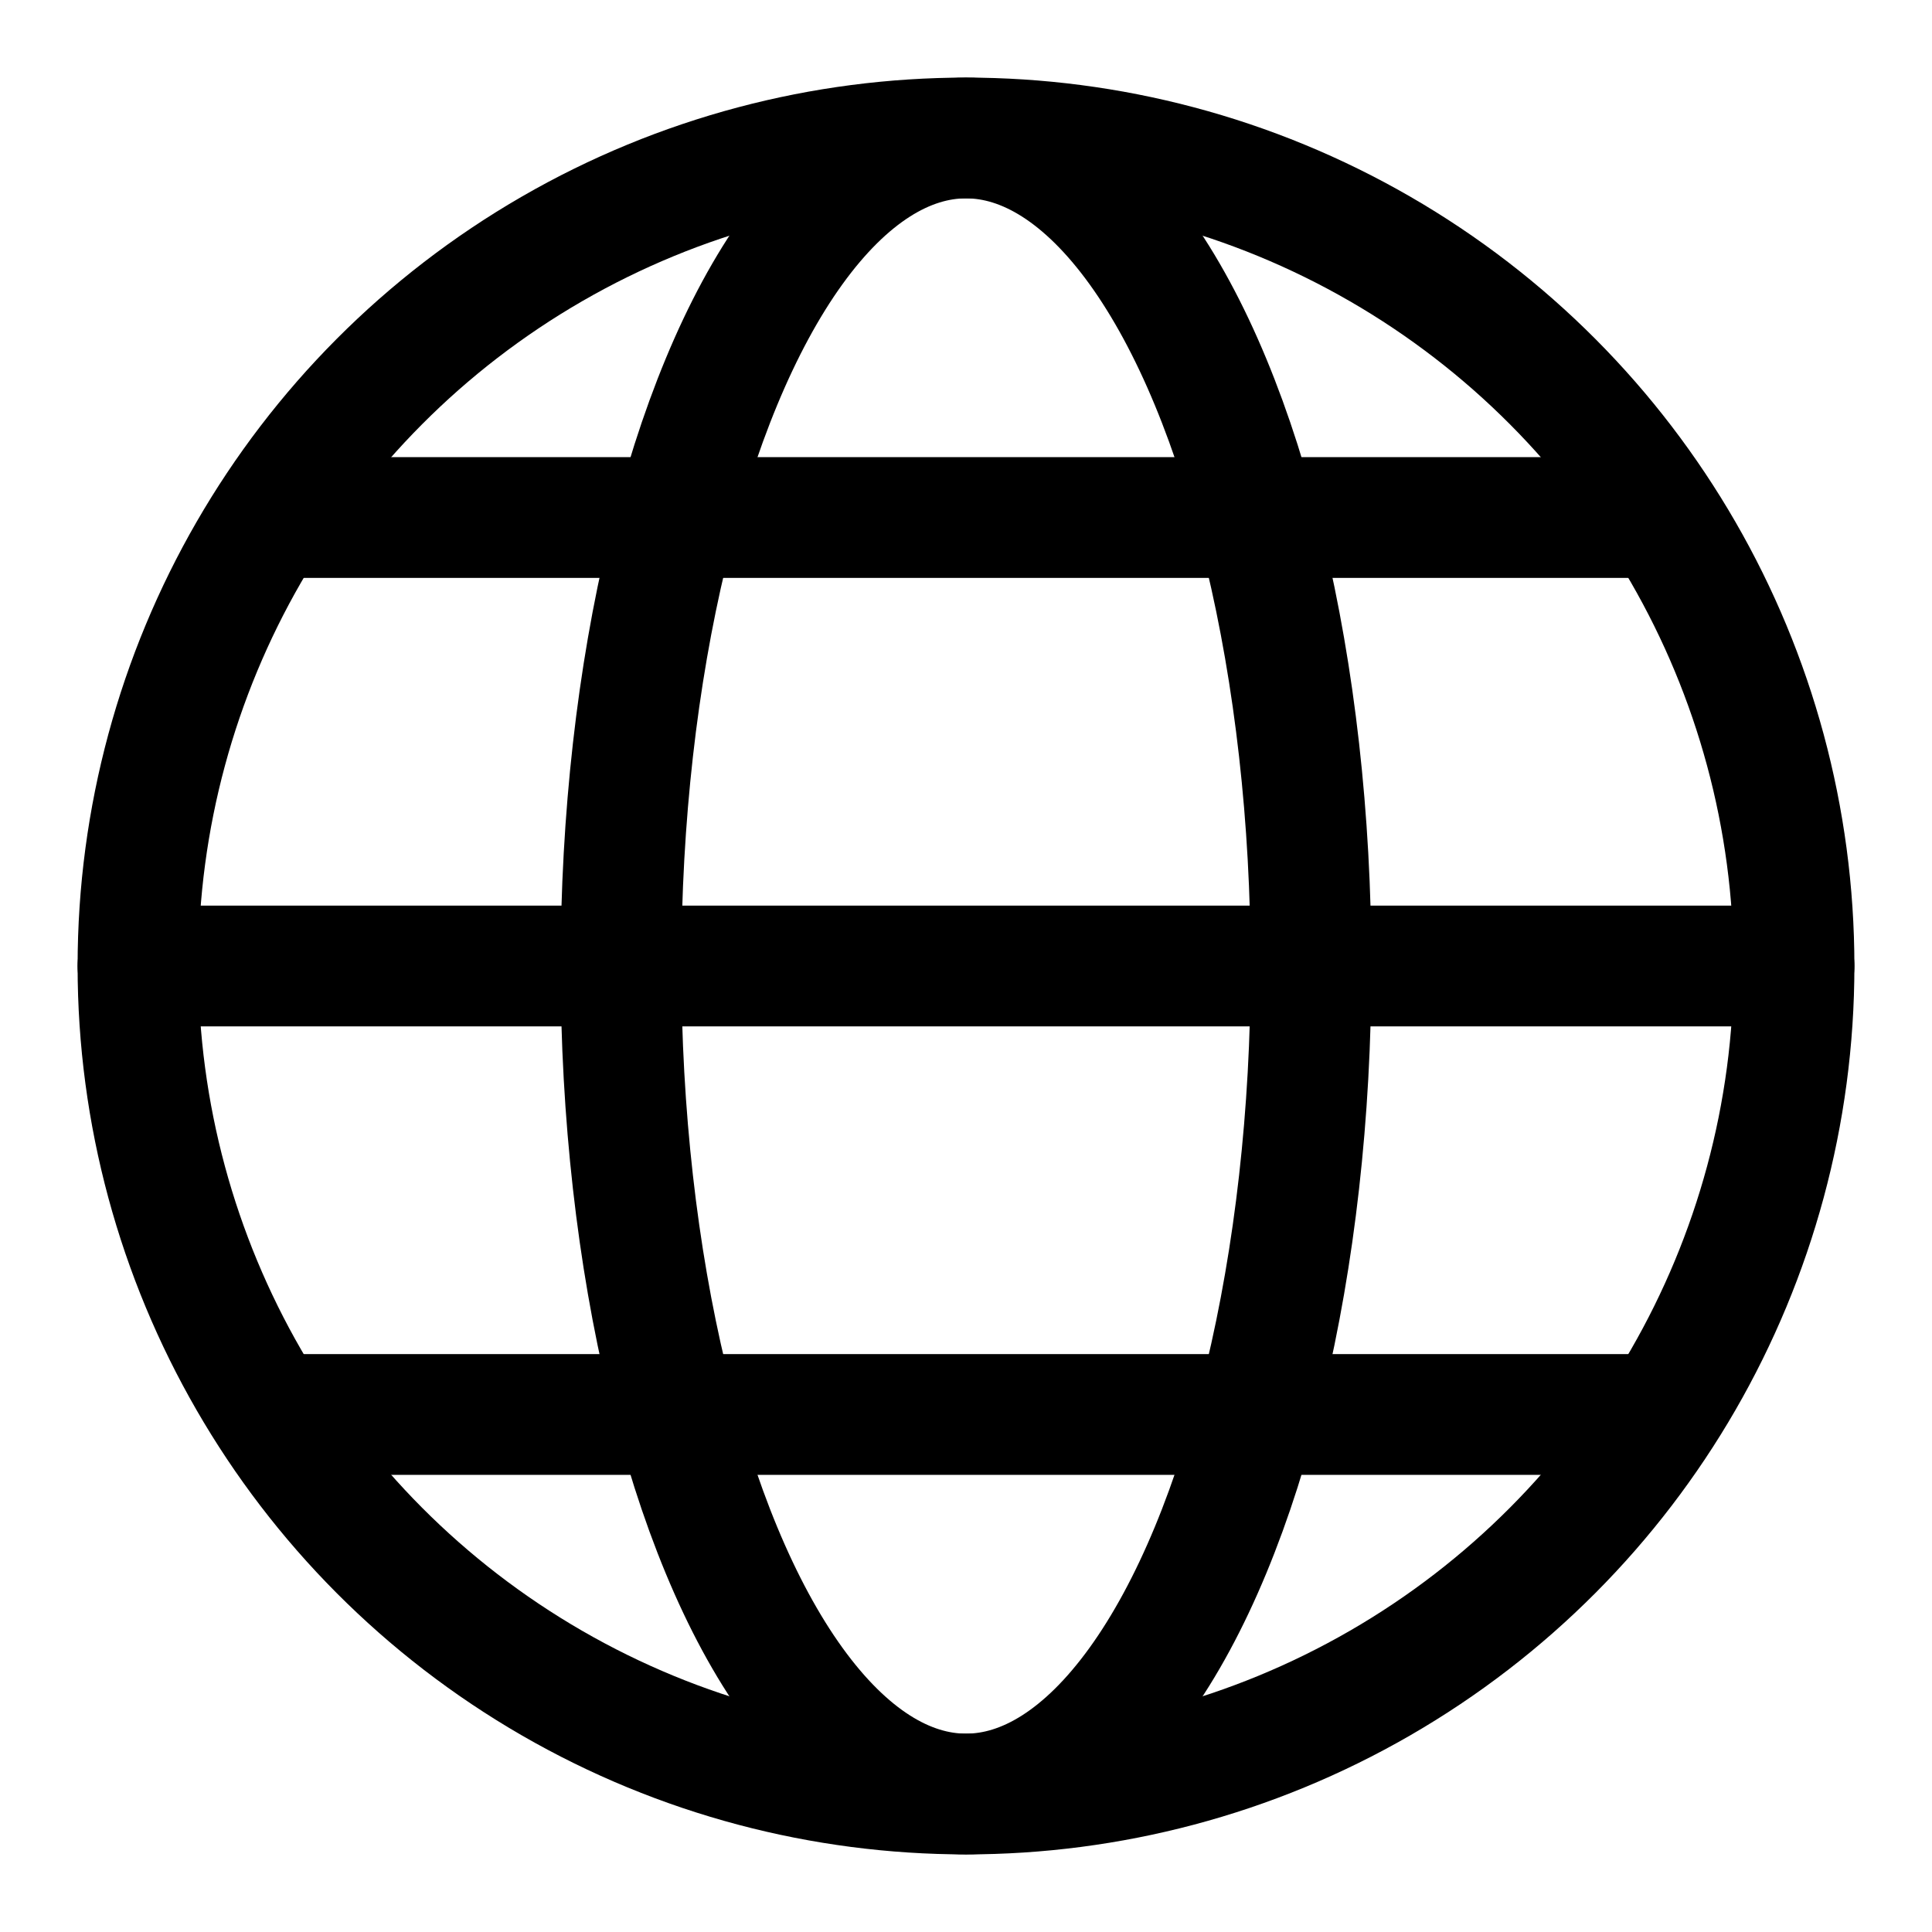
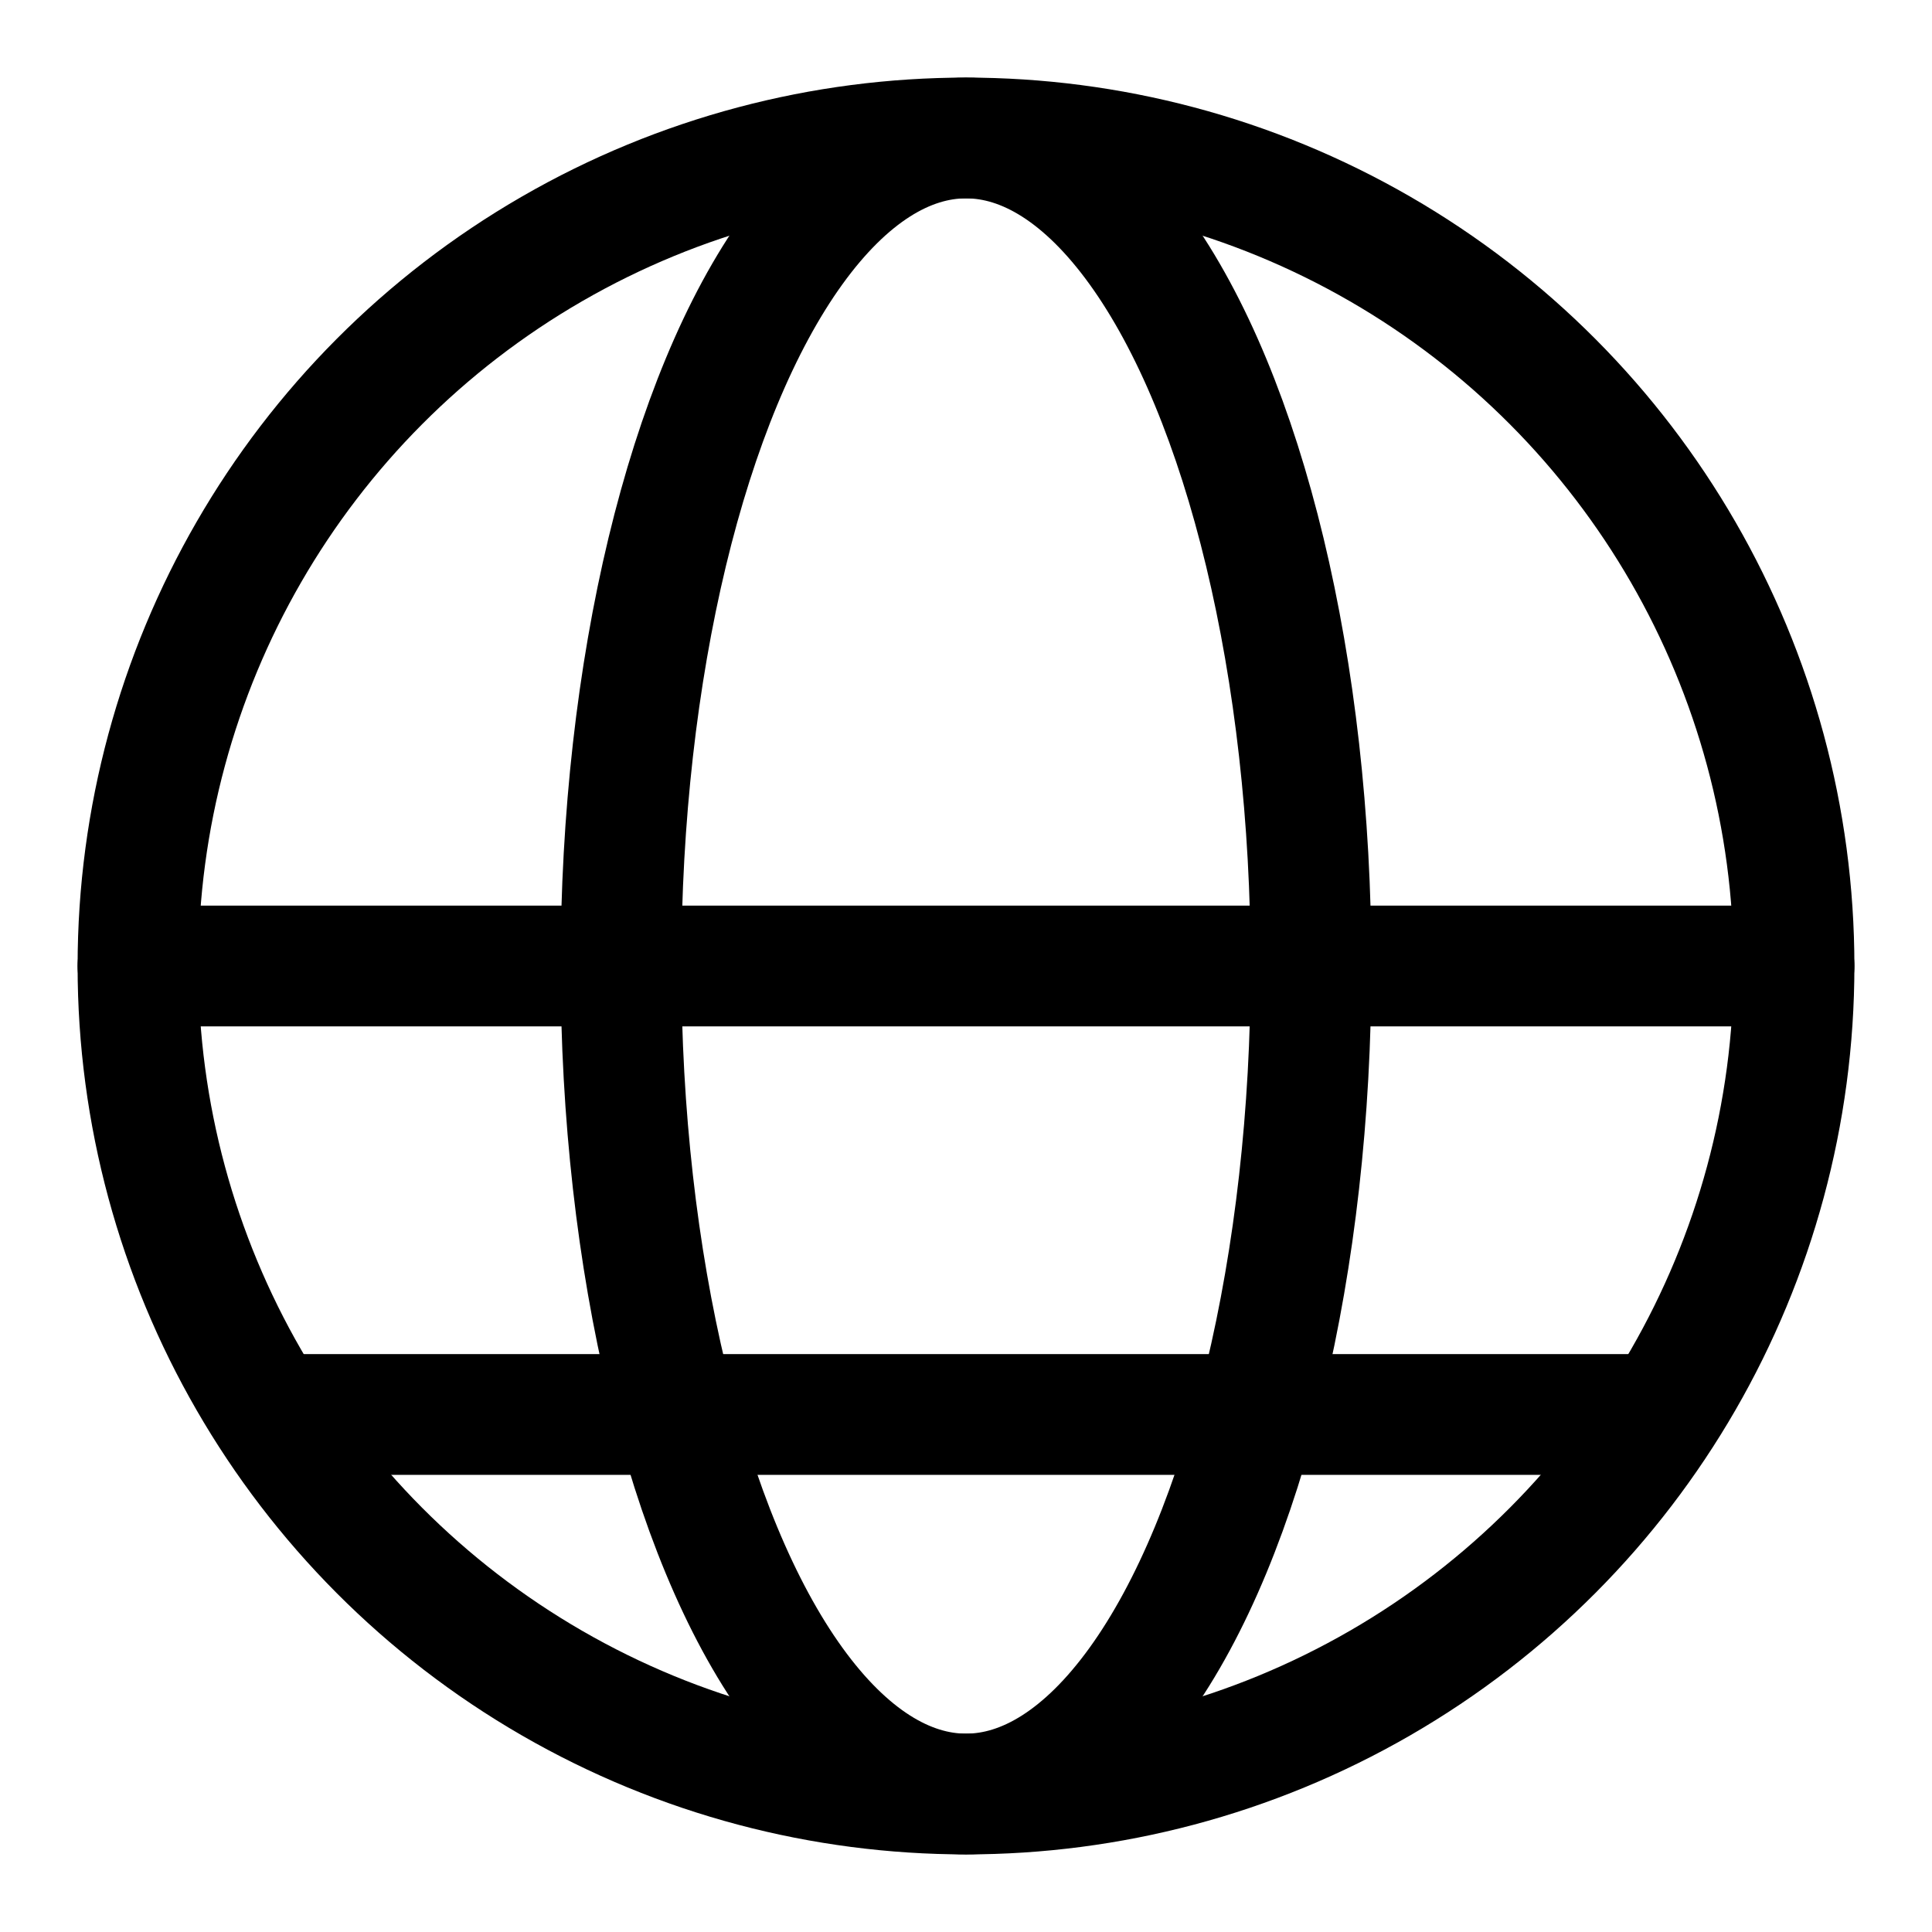
<svg xmlns="http://www.w3.org/2000/svg" fill="none" viewBox="0 0 24 24" height="24" width="24">
  <circle stroke-width="1.5" stroke="black" r="10.286" cy="12" cx="12" />
  <ellipse stroke-width="1.5" stroke="black" ry="10.286" rx="4.286" cy="12" cx="12" />
-   <path stroke-linecap="round" stroke-width="1.5" stroke="black" d="M3.429 6.429H20.571" />
  <path stroke-linecap="round" stroke-width="1.5" stroke="black" d="M1.714 12H22.286" />
  <path stroke-linecap="round" stroke-width="1.5" stroke="black" d="M3.429 17.571H20.571" />
</svg>